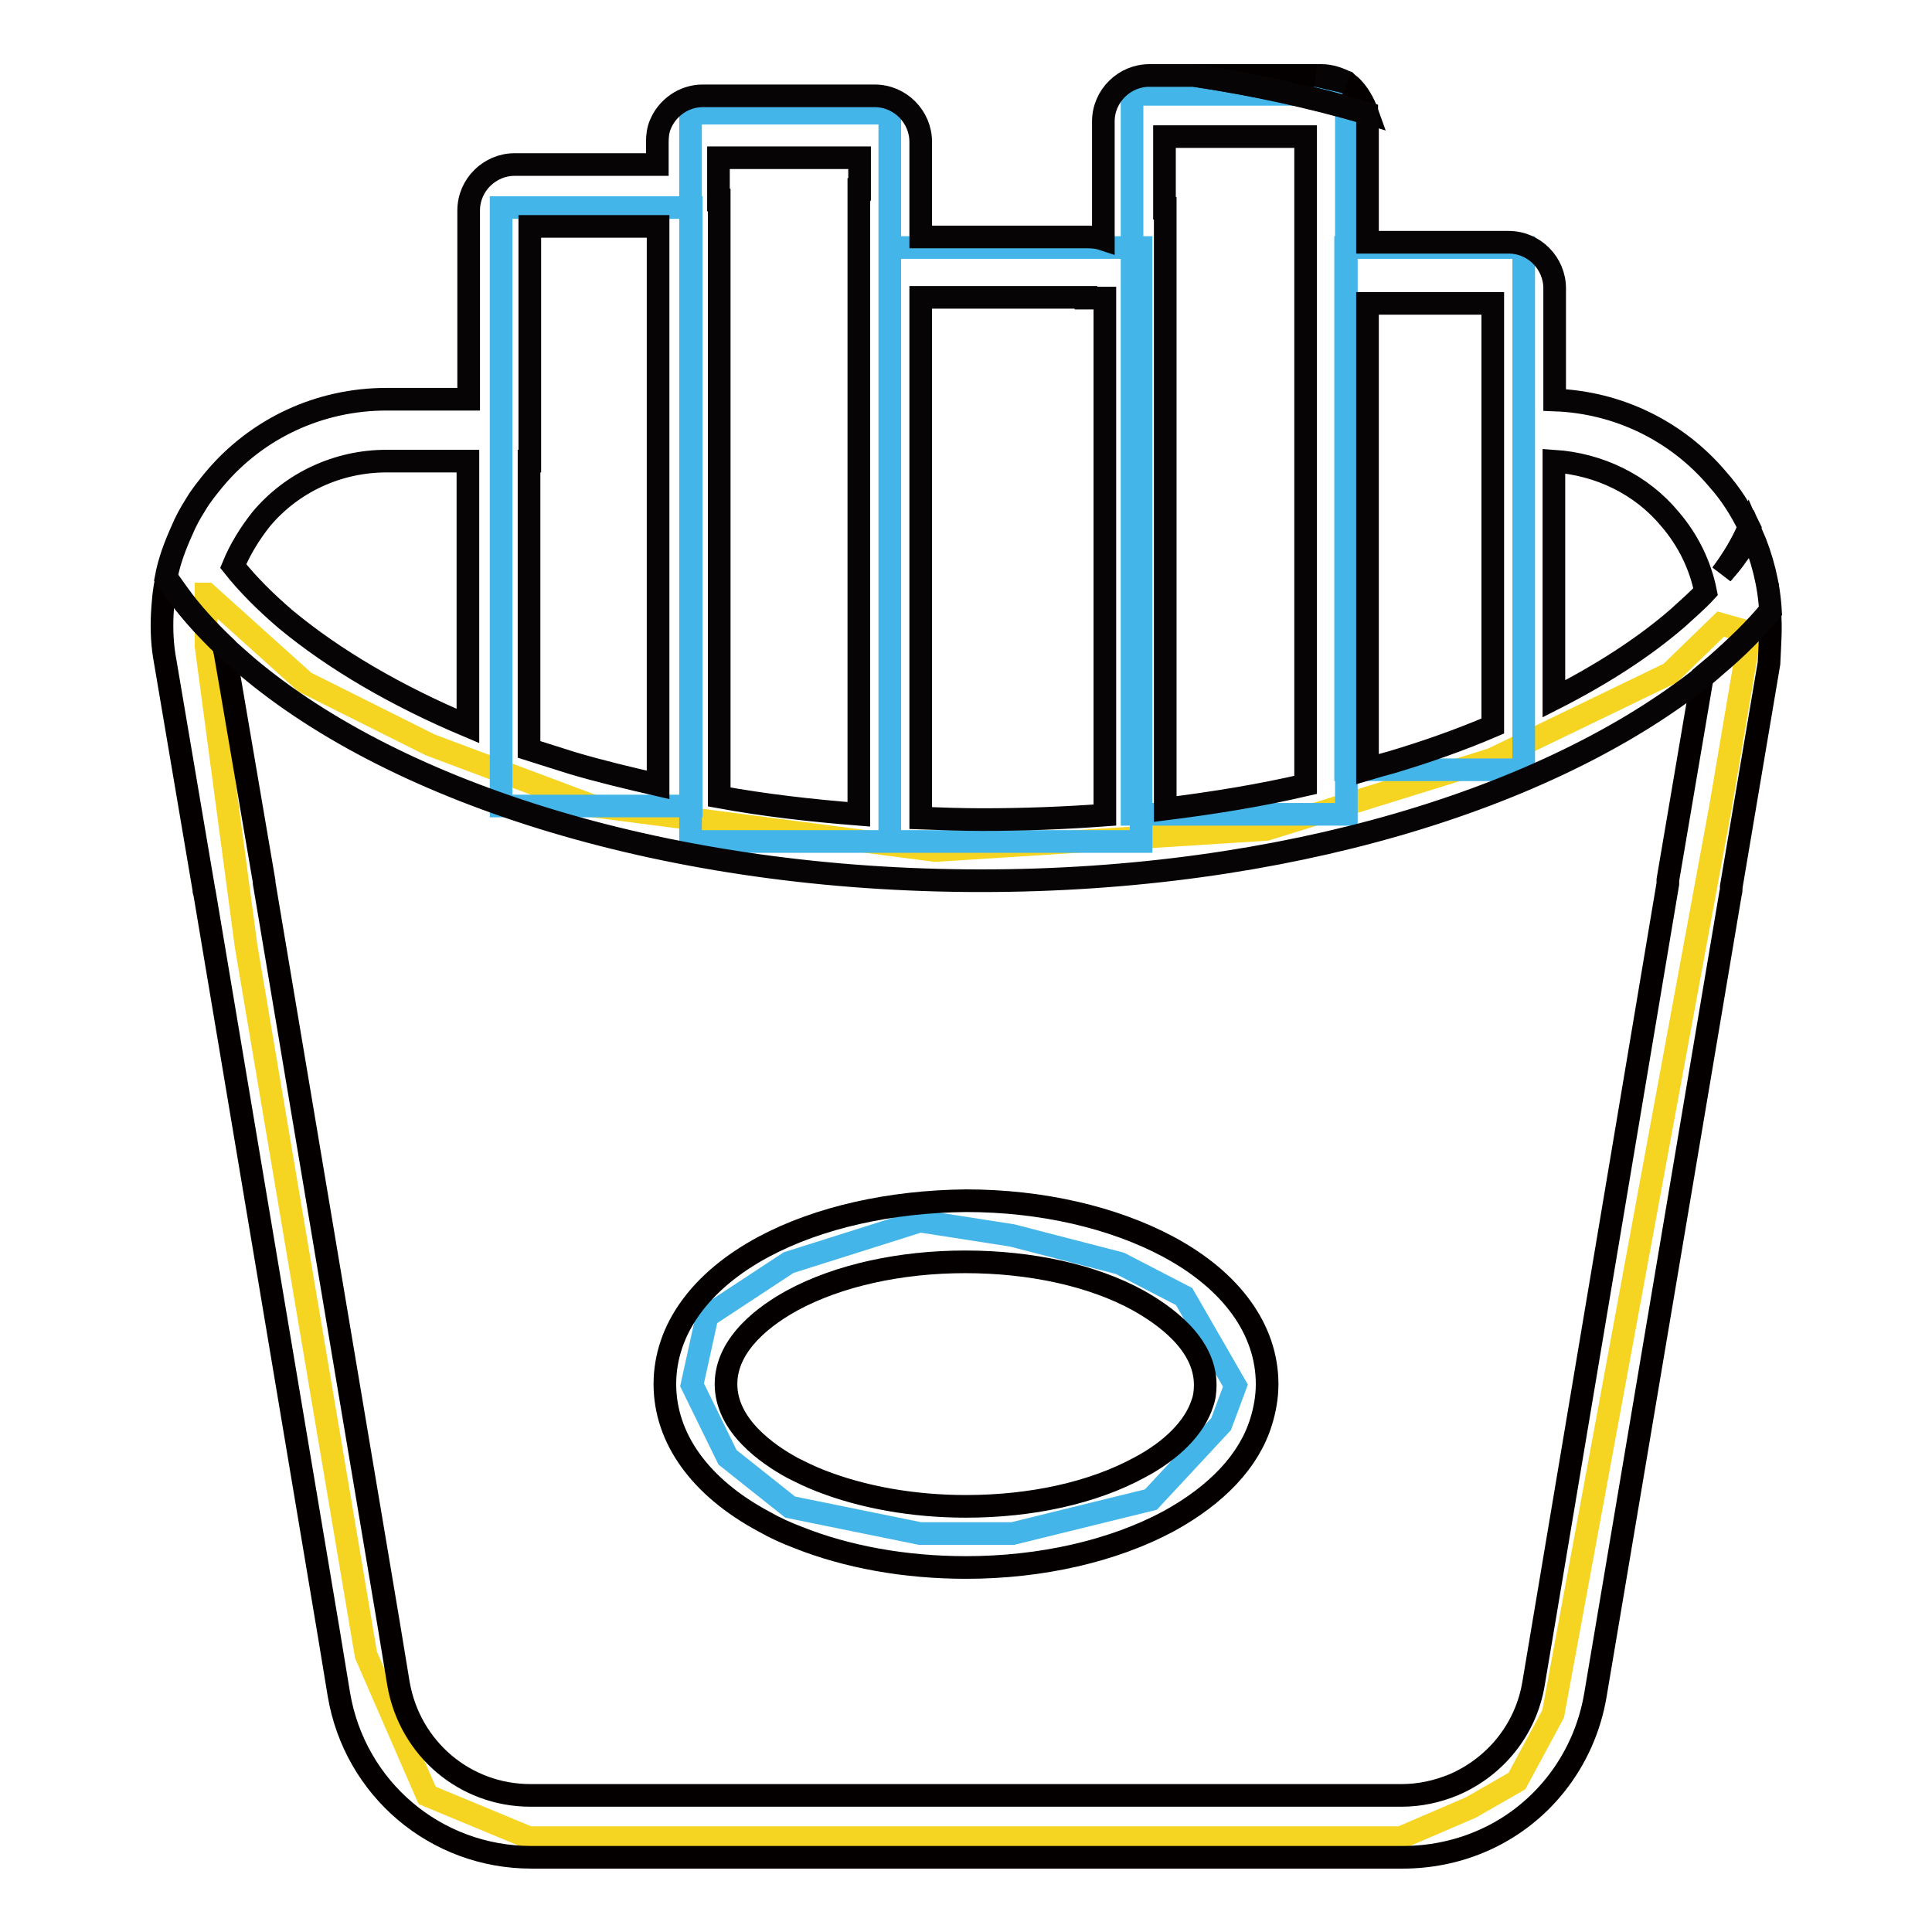
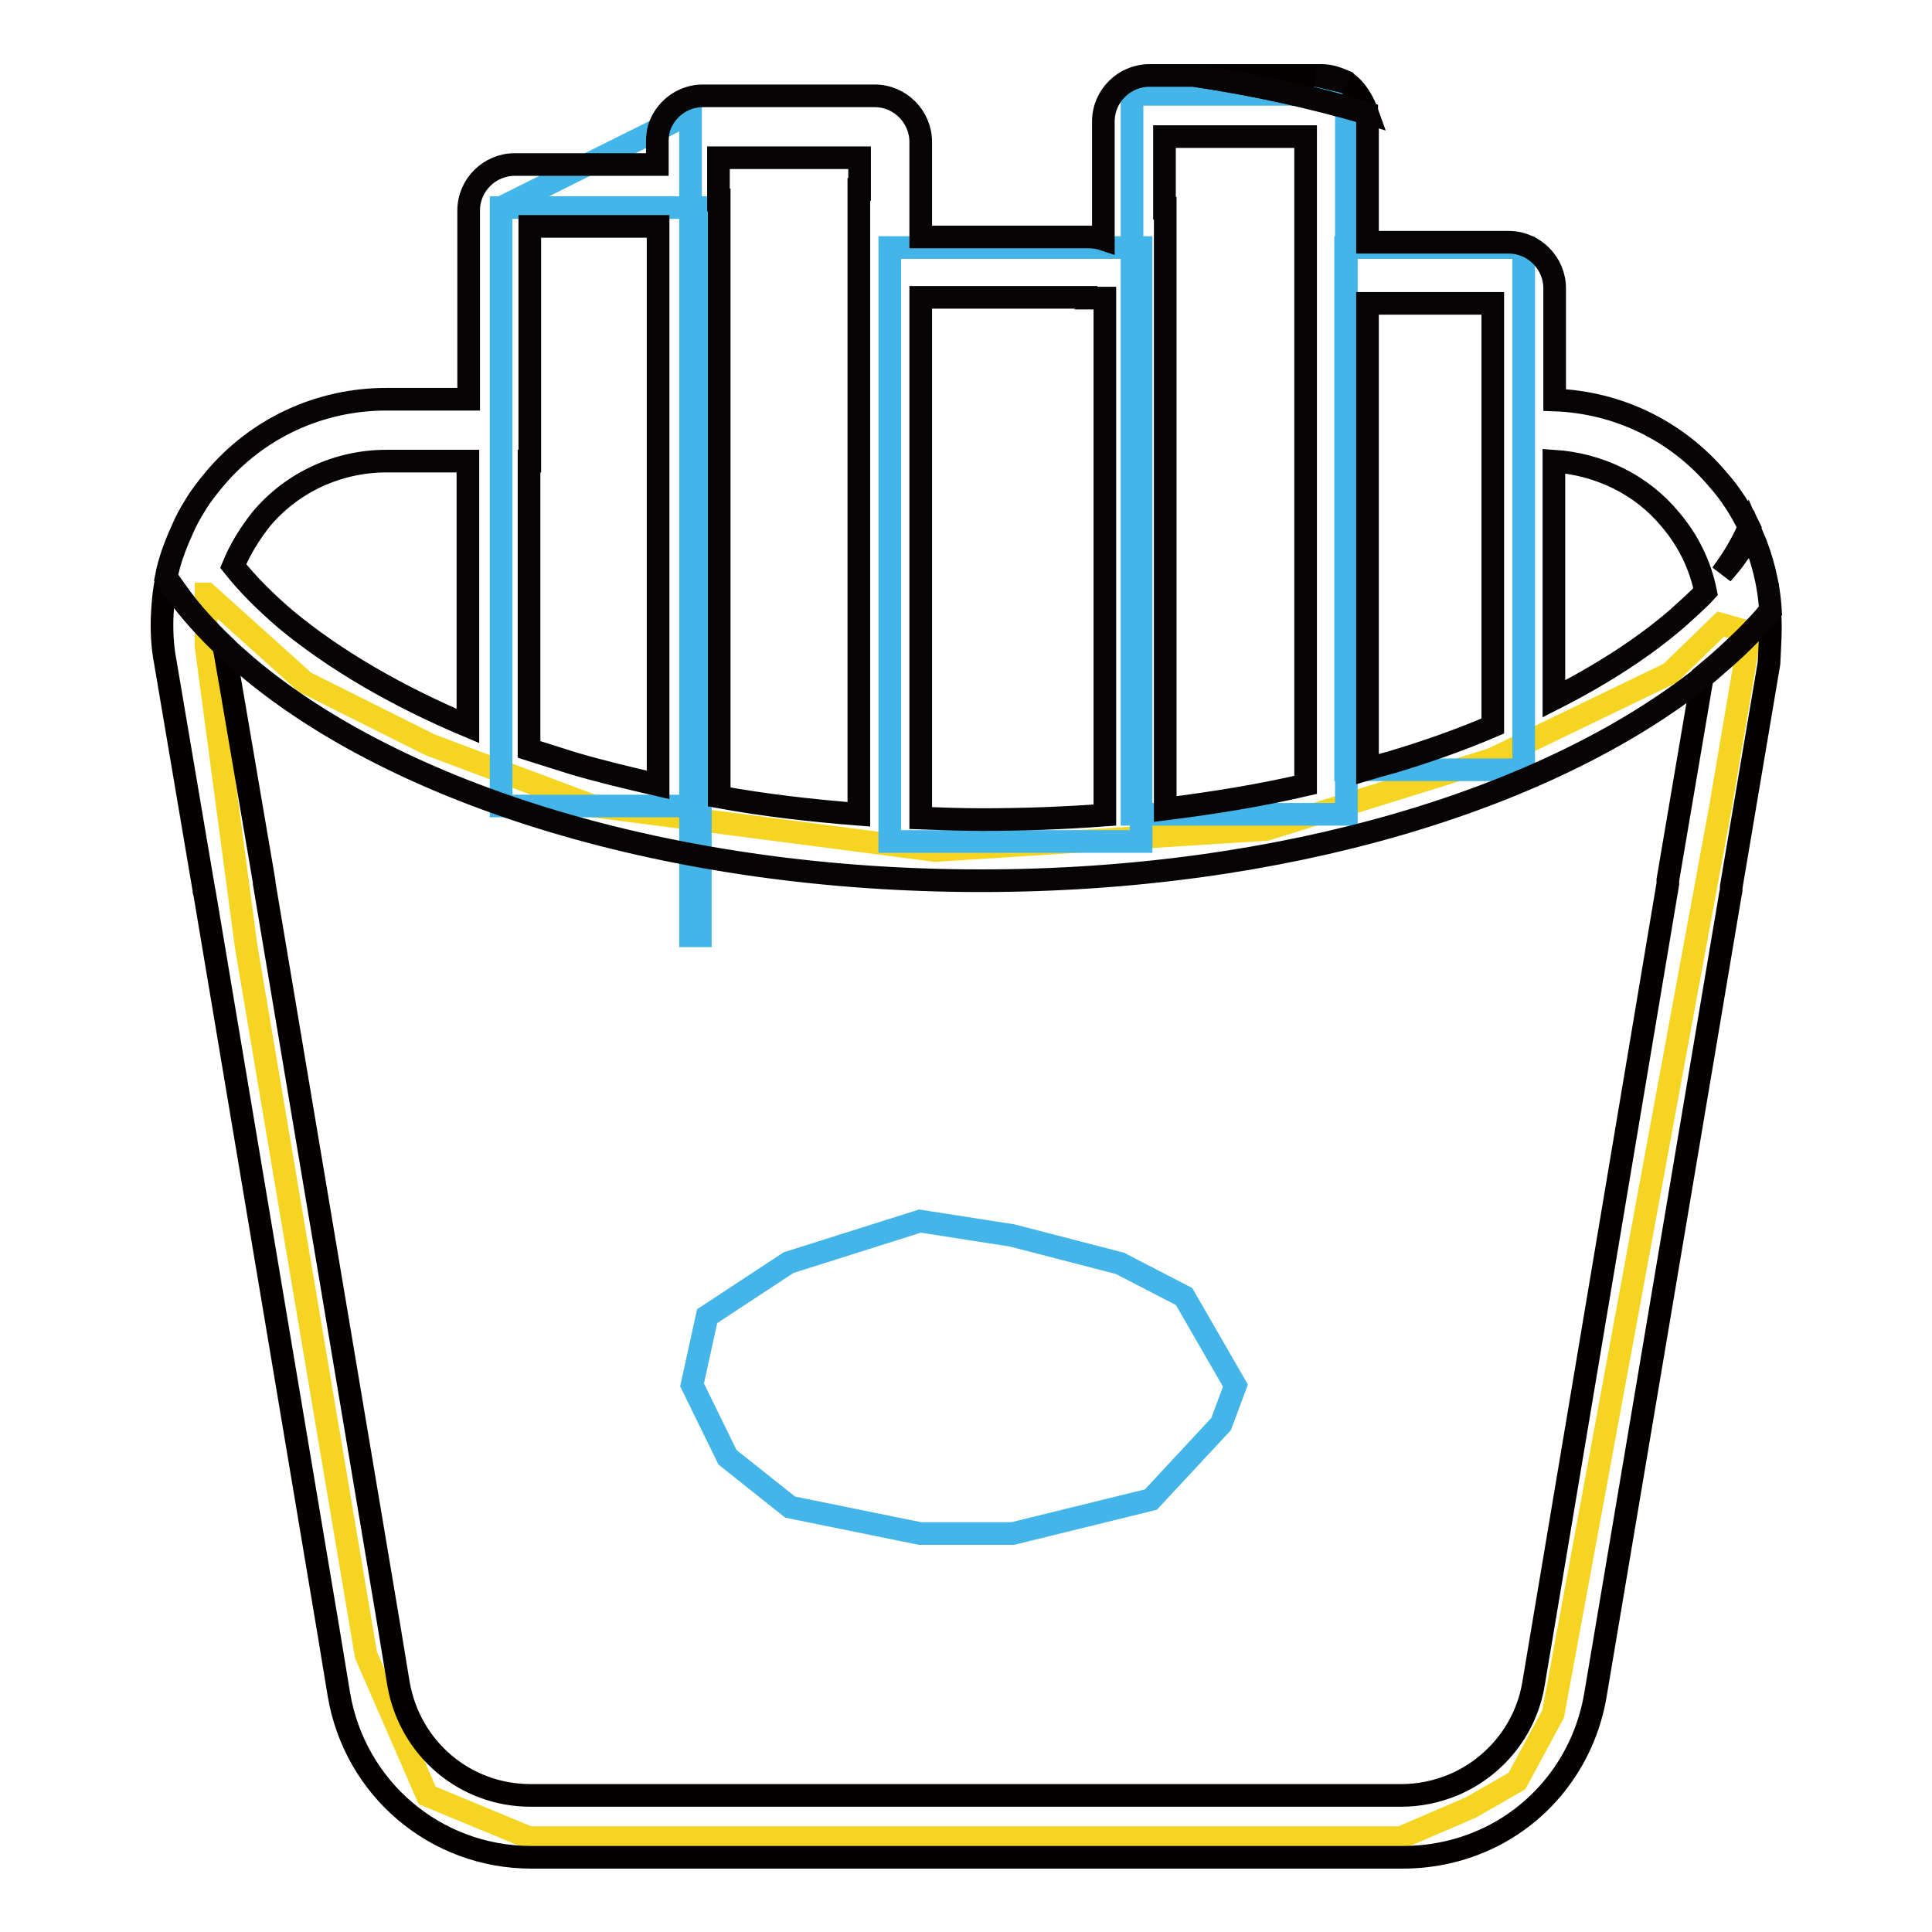
<svg xmlns="http://www.w3.org/2000/svg" version="1.1" x="0px" y="0px" viewBox="0 0 256 256" enable-background="new 0 0 256 256" xml:space="preserve">
  <g>
    <path stroke-width="3" fill-opacity="0" stroke="#f5d522" d="M27.4,78.7l13,11.7L57,98.7l21.6,8.1l45.3,5.9l43.9-2.8l29.9-9.3l23.6-11.4l6.7-6.5l3.9,1.1l-3.9,23 l-22.2,120.3l-4.8,8.9l-6.1,3.5l-9.3,4H70.1l-13.5-5.6l-8.1-18.6l-15.9-94l-5.3-39.7V78.7z" />
-     <path stroke-width="3" fill-opacity="0" stroke="#44b5e9" d="M104.5,167.3l17.4-5.5l12.2,1.9l14.3,3.7l8.5,4.4l6.8,11.8l-1.9,5.1l-9.3,10l-18.3,4.5h-12.3l-17.2-3.5 l-8.3-6.6l-4.7-9.6l2-9.1L104.5,167.3z M66.4,27.5h25.2v79.3H66.4V27.5z M91.5,15h26.4v96.5H91.5V15z M117.9,32.8h33.3v78.7h-33.3 V32.8z" />
+     <path stroke-width="3" fill-opacity="0" stroke="#44b5e9" d="M104.5,167.3l17.4-5.5l12.2,1.9l14.3,3.7l8.5,4.4l6.8,11.8l-1.9,5.1l-9.3,10l-18.3,4.5h-12.3l-17.2-3.5 l-8.3-6.6l-4.7-9.6l2-9.1L104.5,167.3z M66.4,27.5h25.2v79.3H66.4V27.5z h26.4v96.5H91.5V15z M117.9,32.8h33.3v78.7h-33.3 V32.8z" />
    <path stroke-width="3" fill-opacity="0" stroke="#44b5e9" d="M150,12.5h28.4v95.4H150V12.5z M178.3,32.8h23.6v69.2h-23.6V32.8z" />
    <path stroke-width="3" fill-opacity="0" stroke="#040000" d="M234.5,81c-2,2.4-4.4,4.7-7,7c-0.6,0.5-1.3,1.1-1.9,1.6l-0.2,1.1l-4.4,25.9v0.5l-17.8,106 c-1,6-5,11-10.6,13.4c-2.2,0.9-4.5,1.4-6.9,1.4H70.3c-8.7,0-16-6.2-17.5-14.8l-1.3-7.9L35,117l0-0.2L30.6,91l-0.8-4.6 c-0.1-0.3-0.1-0.5-0.1-0.8c-2.3-2.2-4.4-4.5-6.1-6.9c-0.5-0.7-1-1.4-1.5-2.1c-0.4,1.6-0.5,3.2-0.6,4.8c-0.1,2.1,0,4.2,0.4,6.3 l5.1,30.1c0,0.2,0,0.3,0.1,0.5l16.5,98.3l1.3,7.9c2.1,12.5,12.8,21.6,25.5,21.6h115.5c3.5,0,7-0.7,10.1-2 c8-3.3,13.9-10.6,15.4-19.5l17.9-106.2c0.1-0.3,0.1-0.6,0.1-0.9l5-29.6C234.5,85.5,234.7,83.3,234.5,81z M230.1,73.5 c0.7-0.9,1.3-1.9,1.9-2.8l-0.3-0.7c-0.9,2.1-2.1,4.1-3.6,6.1C228.8,75.2,229.5,74.4,230.1,73.5z M179.1,11.5 c-0.2-0.2-0.5-0.4-0.7-0.6c-1.3-0.3-2.6-0.6-3.9-0.9h-16.2c8,1.2,15.6,2.8,22.9,5C180.7,13.6,180,12.4,179.1,11.5z" />
-     <path stroke-width="3" fill-opacity="0" stroke="#040000" d="M101.2,165.2c-8.4,4.5-13.1,11-13.1,18.2c0,7.2,4.7,13.7,13.1,18.2c1.4,0.8,2.9,1.5,4.5,2.1 c6.5,2.6,14.2,4,22.3,4c10,0,19.5-2.2,26.8-6.1c6.4-3.5,10.7-8,12.3-13.2c0.5-1.6,0.8-3.3,0.8-5c0-7.2-4.7-13.7-13.1-18.2 c-7.3-3.9-16.8-6.1-26.8-6.1C118,159.2,108.5,161.3,101.2,165.2L101.2,165.2z M159.7,183.5c0,0.9-0.1,1.7-0.4,2.5 c-1,3.1-4,6.2-8.4,8.5c-6.1,3.3-14.2,5.1-22.9,5.1c-7,0-13.7-1.2-19.3-3.4c-1.3-0.5-2.5-1.1-3.7-1.7c-3.3-1.8-8.8-5.6-8.8-11.1 c0-5.5,5.5-9.3,8.8-11.1c6.1-3.3,14.3-5.1,22.9-5.1c8.7,0,16.9,1.8,22.9,5.1C154.2,174.2,159.7,178,159.7,183.5z" />
    <path stroke-width="3" fill-opacity="0" stroke="#070405" d="M29.7,85.6c0.9,0.9,2,1.8,3,2.7c20.1,17,56.2,28.4,97.3,28.4c40,0,75.2-10.8,95.7-27.1 c0.7-0.5,1.3-1.1,1.9-1.6c2.6-2.2,4.9-4.5,7-7v0c-0.2-3.6-1.1-7.1-2.5-10.3c-0.6,0.9-1.2,1.9-1.9,2.8c-0.6,0.9-1.3,1.7-2,2.5 c1.5-2,2.7-4.1,3.6-6.1c-1.1-2.3-2.5-4.5-4.2-6.4c-5.4-6.4-13.2-10.2-21.6-10.5V38.2c0-3.3-2.7-6.1-6.1-6.1h-18.7v-6.3h0v-9.7 c0-0.1,0-0.2,0-0.3c0-0.3-0.1-0.6-0.1-0.8c-7.2-2.1-14.9-3.8-22.9-5h-5.9c-3.3,0-6.1,2.7-6.1,6.1v15.6c-0.6-0.2-1.3-0.3-2-0.3H122 V18.8c0-3.3-2.7-6.1-6.1-6.1H93.1c-2.5,0-4.7,1.6-5.6,3.8c-0.3,0.7-0.4,1.5-0.4,2.3v3H68.2c-3.3,0-6.1,2.7-6.1,6.1v25H51.2 c-8.8,0-17.1,3.8-22.8,10.6c-0.9,1.1-1.8,2.2-2.5,3.4c-0.7,1.1-1.3,2.2-1.8,3.4c-0.9,2-1.7,4.1-2.1,6.3c0.5,0.7,1,1.4,1.5,2.1 C25.3,81.1,27.4,83.4,29.7,85.6L29.7,85.6z M221.3,68.8c2.4,2.8,4,6.1,4.7,9.6c-1.1,1.2-2.4,2.3-3.7,3.5 c-4.5,3.9-10.1,7.5-16.4,10.7V61.1C211.9,61.5,217.5,64.2,221.3,68.8z M197.8,40.2v56c-4.2,1.8-8.7,3.4-13.4,4.8 c-1.1,0.3-2.2,0.6-3.2,0.9V40.2H197.8z M173,18.1v22.1h0V104c-6,1.4-12.2,2.4-18.6,3.2V27.6h-0.1v-9.5H173z M143.9,39.5h2.5v68.5 c-5.4,0.4-10.8,0.6-16.3,0.6c-2.7,0-5.4-0.1-8.1-0.2v-69H143.9L143.9,39.5z M113.9,20.9v4.2h-0.1v82.8c-6.3-0.5-12.5-1.2-18.5-2.3 V26.5h-0.1v-5.6H113.9z M70.2,30h17v74c-3.9-0.9-7.7-1.8-11.4-2.9c-1.9-0.6-3.8-1.2-5.7-1.8V61.1h0.1V30z M34.6,68.8 c4.1-4.9,10.2-7.7,16.6-7.7H62v35.1c-9.5-4-17.7-8.8-24.1-14.1c-2.7-2.3-5.1-4.7-7-7.1C31.8,72.8,33.1,70.7,34.6,68.8z M175.1,10 h-0.6c1.3,0.3,2.6,0.6,3.9,0.9C177.4,10.4,176.3,10,175.1,10z" />
  </g>
</svg>